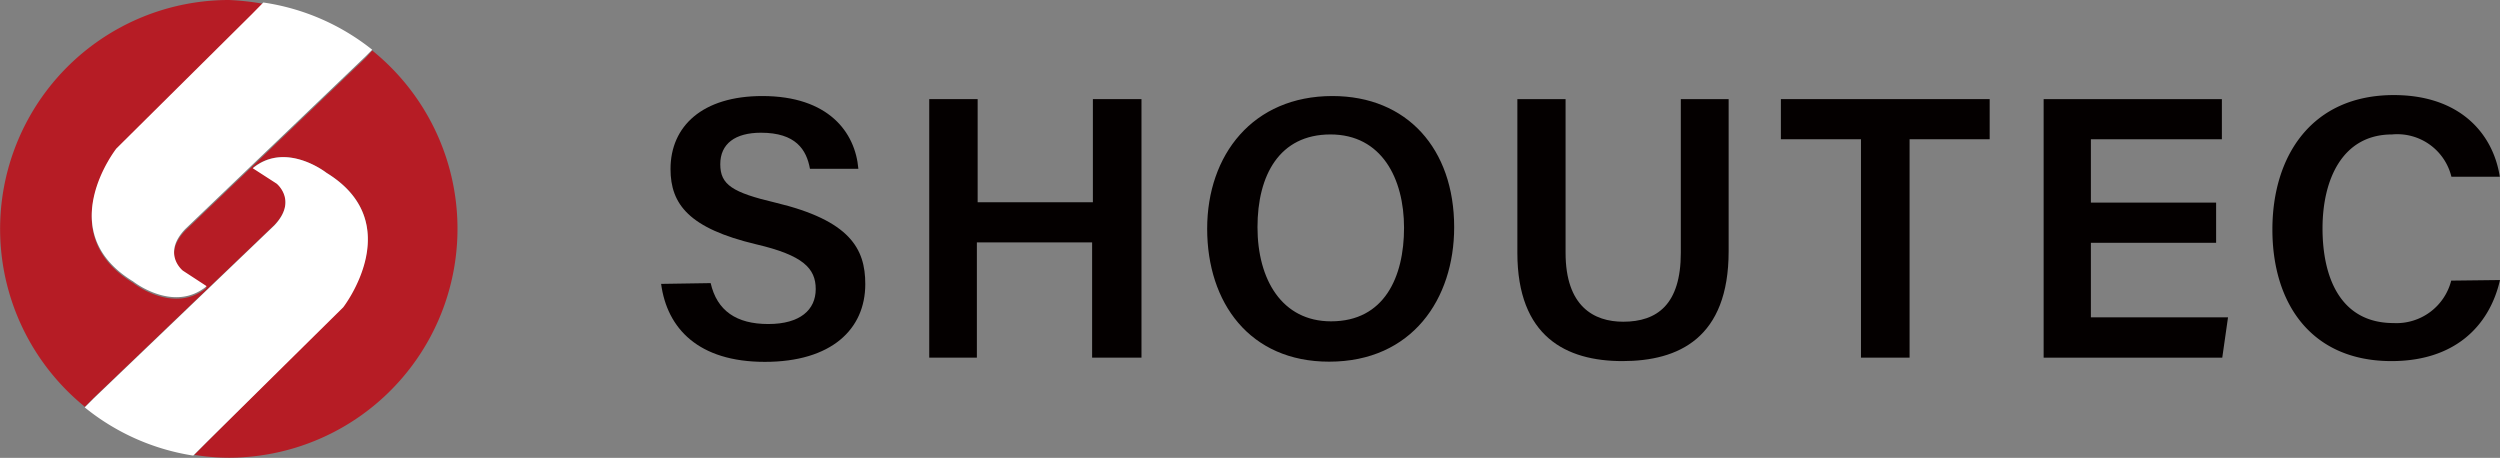
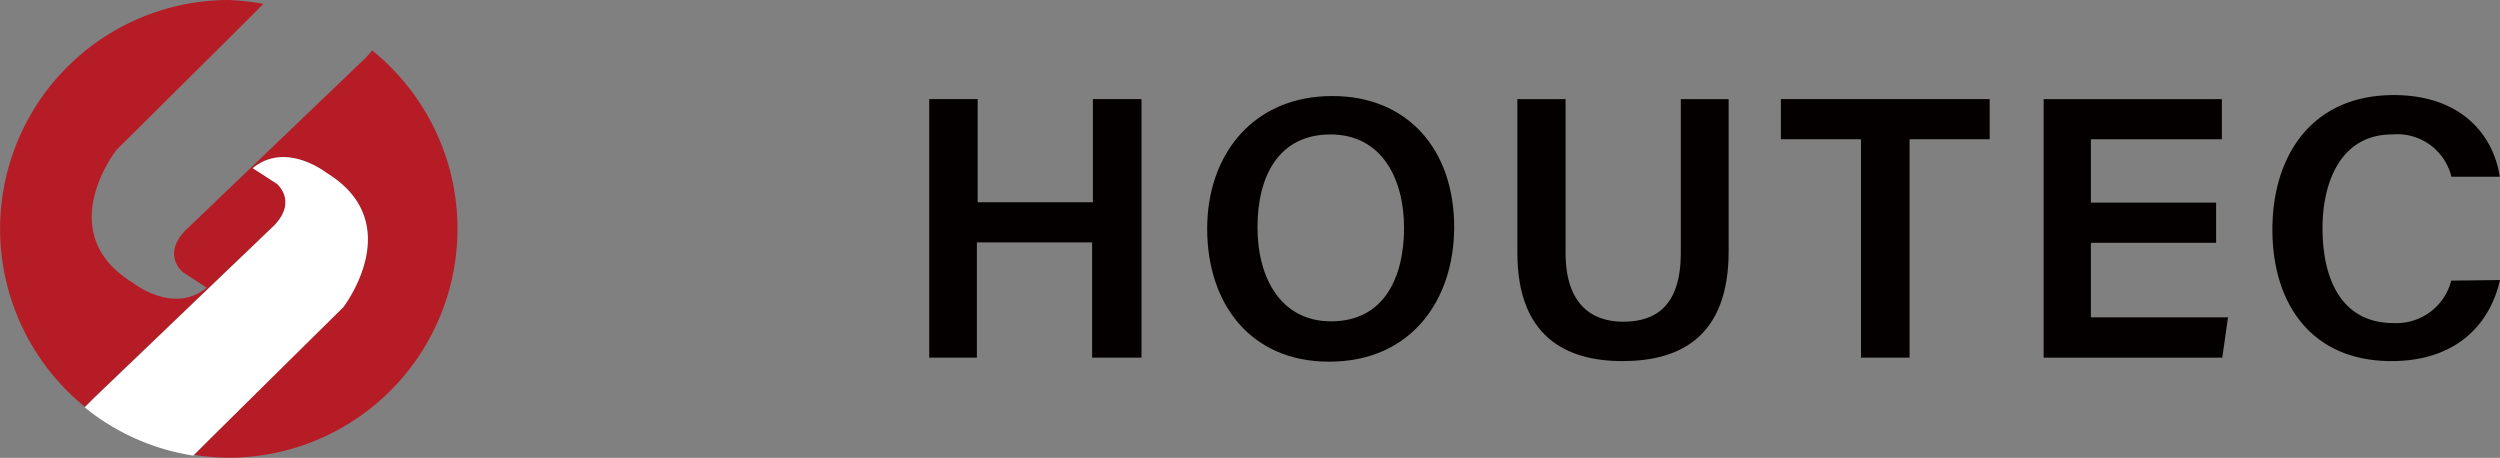
<svg xmlns="http://www.w3.org/2000/svg" viewBox="0 0 130.16 23.84">
  <rect x="0" y="0" width="130.16" height="23.84" fill="#808080" stroke="none" />
  <defs>
    <style>.cls-1{fill:#b61c25;}.cls-2{fill:#fff;}.cls-3{fill:#040000;}</style>
  </defs>
  <g id="レイヤー_2" data-name="レイヤー 2">
    <g id="_レイヤー_" data-name="&lt;レイヤー&gt;">
      <path class="cls-1" d="M19.38,2.63,19.05,3l-9.4,9c-1.24,1.29-.13,2.17-.13,2.17l1.24.81c-1.73,1.42-3.83-.25-3.83-.25-4.27-2.6-.87-6.92-.87-6.92l7.05-7,.6-.61A13.11,13.11,0,0,0,11.92,0a11.92,11.92,0,0,0-7.5,21.18l.47-.47,9.4-9c1.23-1.29.12-2.18.12-2.18l-1.24-.8C14.9,7.35,17,9,17,9c4.26,2.6.86,6.93.86,6.93l-7,7-.75.75a11.27,11.27,0,0,0,1.85.15A11.92,11.92,0,0,0,19.38,2.63Z" />
-       <path class="cls-2" d="M6.06,7.73s-3.4,4.32.87,6.92c0,0,2.1,1.67,3.83.25l-1.24-.81s-1.11-.88.13-2.17l9.4-9,.33-.33A11.83,11.83,0,0,0,13.71.13l-.6.61Z" />
      <path class="cls-2" d="M17.87,16S21.27,11.62,17,9c0,0-2.11-1.67-3.84-.24l1.24.8s1.11.89-.12,2.18l-9.4,9-.47.47a11.82,11.82,0,0,0,5.65,2.51l.75-.75Z" />
-       <path class="cls-3" d="M37,14.74c.33,1.44,1.34,2.13,3,2.13s2.47-.74,2.47-1.82-.66-1.76-3.1-2.33c-3.49-.83-4.46-2.08-4.46-3.92C34.91,6.57,36.57,5,39.69,5c3.45,0,4.84,1.89,5,3.79H42.17c-.18-1-.74-1.88-2.55-1.88-1.34,0-2.12.57-2.12,1.64s.63,1.47,2.87,2c3.89.93,4.68,2.4,4.68,4.24,0,2.36-1.77,4.05-5.23,4.05s-5.09-1.74-5.4-4.06Z" />
      <path class="cls-3" d="M48.38,5.16H50.9v5.37h6V5.16h2.53V18.62H56.86v-6h-6v6H48.38Z" />
      <path class="cls-3" d="M75.71,11.83c0,3.73-2.19,7-6.51,7-4.14,0-6.35-3.07-6.35-6.92S65.23,5,69.37,5C73.26,5,75.71,7.75,75.71,11.83Zm-10.24,0c0,2.72,1.27,4.9,3.83,4.9,2.77,0,3.8-2.3,3.8-4.87S71.93,7,69.27,7,65.47,9.12,65.47,11.83Z" />
      <path class="cls-3" d="M81.51,5.16v8c0,2.79,1.47,3.59,3,3.59,1.78,0,3-.91,3-3.59v-8H90v7.92c0,4.52-2.6,5.72-5.53,5.72S79,17.53,79,13.16v-8Z" />
      <path class="cls-3" d="M96.89,7.25H92.72V5.16h10.87V7.25H99.42V18.62H96.89Z" />
      <path class="cls-3" d="M115.38,12.64h-6.52v3.88H116l-.3,2.1H106.4V5.16h9.28V7.25h-6.82v3.3h6.52Z" />
      <path class="cls-3" d="M130.16,14.58c-.56,2.43-2.39,4.22-5.65,4.22-4.18,0-6.2-3-6.2-6.85s2.06-7,6.32-7c3.44,0,5.17,2,5.52,4.25h-2.52A2.9,2.9,0,0,0,124.54,7c-2.59,0-3.62,2.35-3.62,4.89s.92,4.93,3.7,4.93a2.94,2.94,0,0,0,3-2.21Z" />
    </g>
  </g>
</svg>